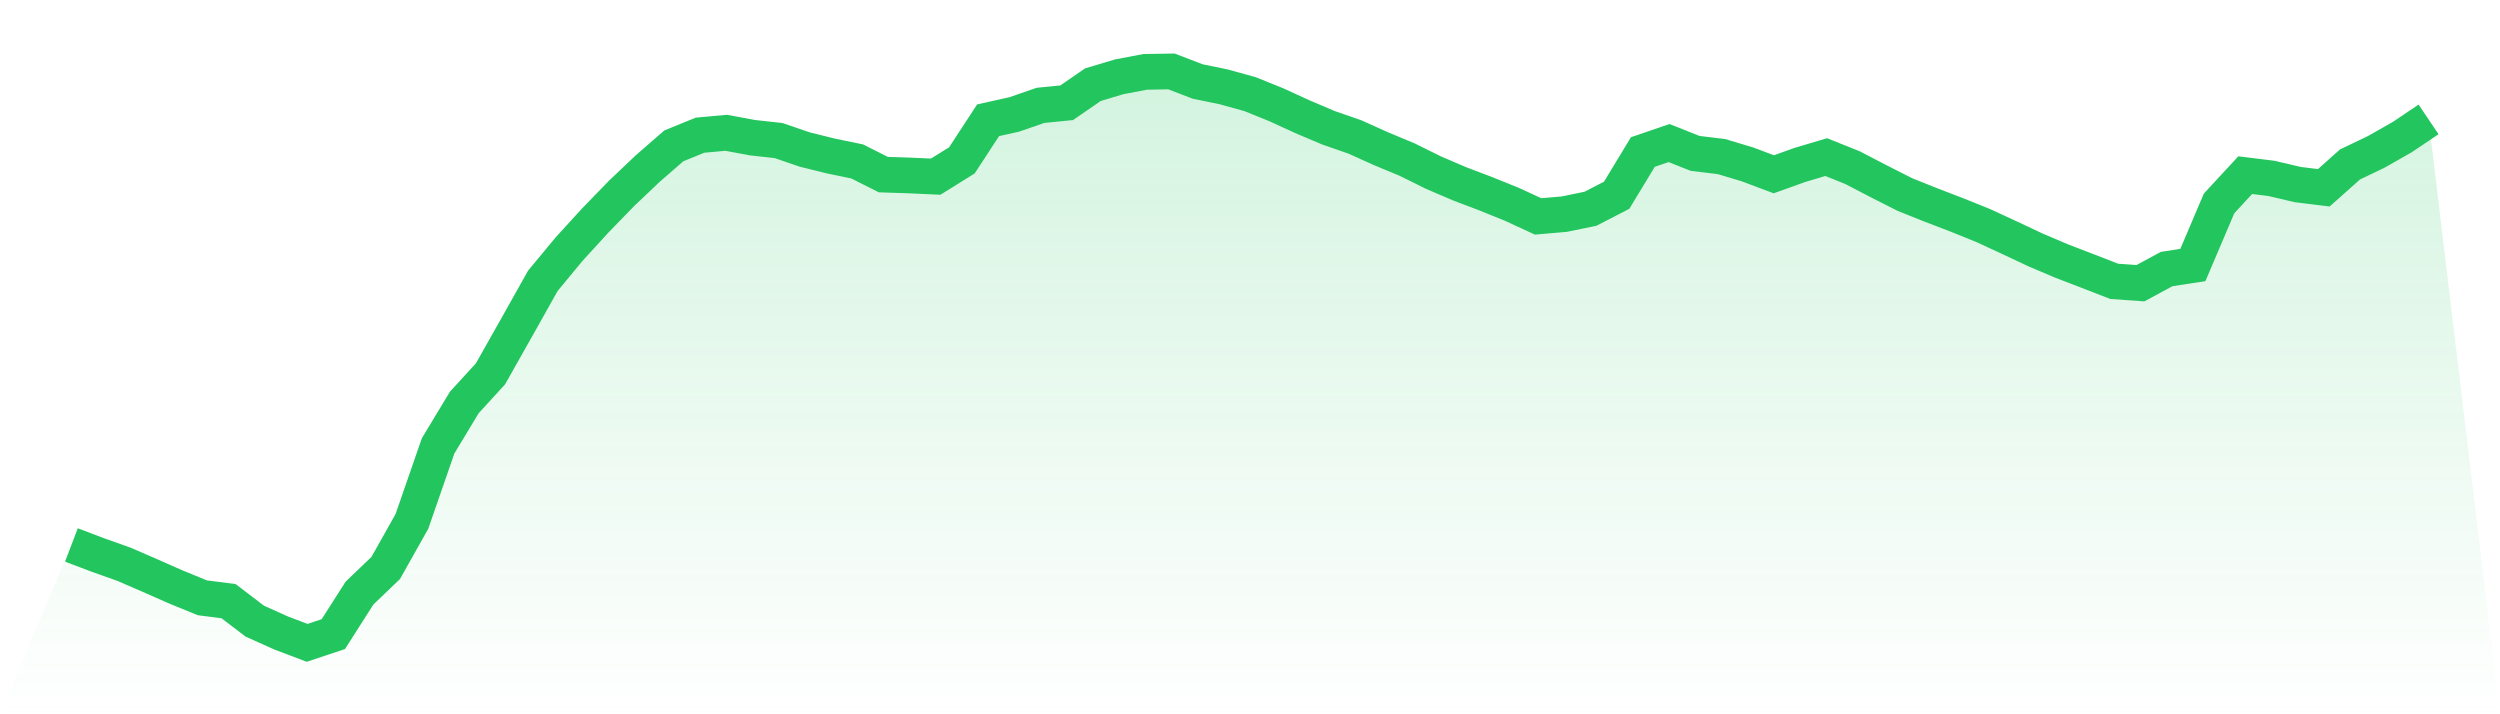
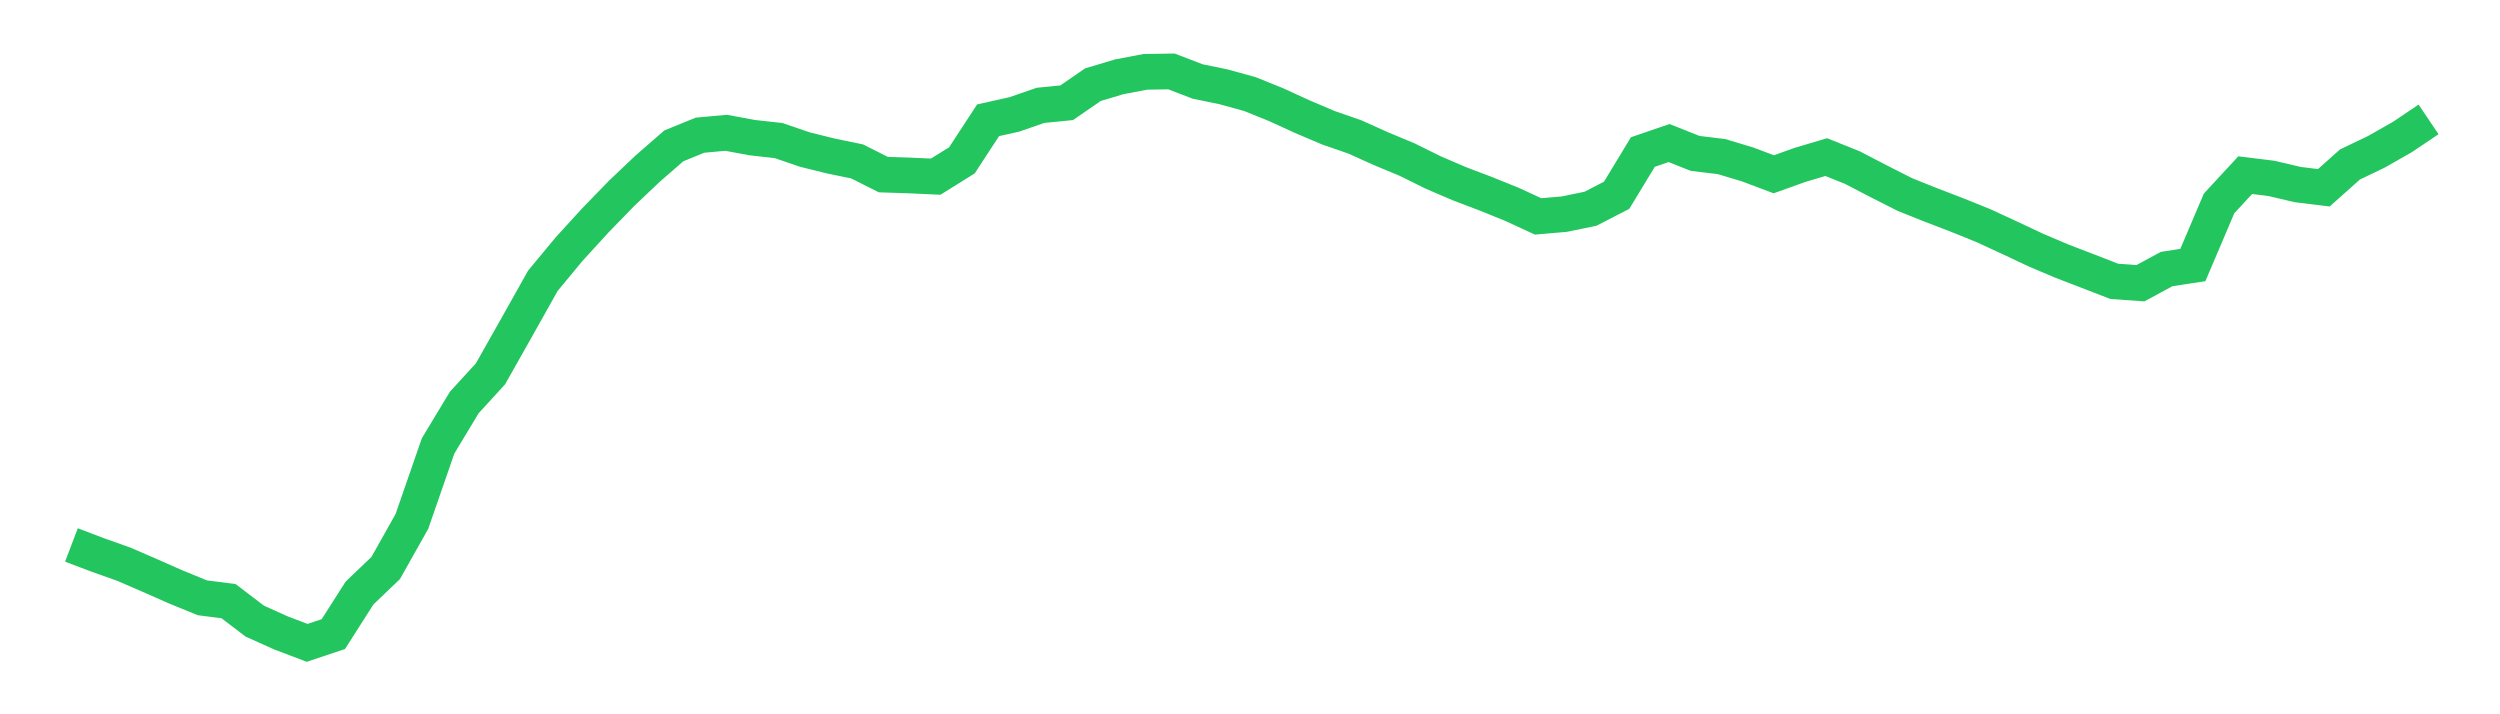
<svg xmlns="http://www.w3.org/2000/svg" viewBox="0 0 140 40">
  <defs>
    <linearGradient id="gradient" x1="0" x2="0" y1="0" y2="1">
      <stop offset="0%" stop-color="#22c55e" stop-opacity="0.2" />
      <stop offset="100%" stop-color="#22c55e" stop-opacity="0" />
    </linearGradient>
  </defs>
-   <path d="M4,30.518 L4,30.518 L5.467,31.075 L6.933,31.595 L8.4,32.231 L9.867,32.878 L11.333,33.477 L12.8,33.665 L14.267,34.784 L15.733,35.443 L17.2,36 L18.667,35.51 L20.133,33.211 L21.6,31.807 L23.067,29.199 L24.533,24.97 L26,22.538 L27.467,20.935 L28.933,18.339 L30.4,15.725 L31.867,13.953 L33.333,12.349 L34.8,10.837 L36.267,9.445 L37.733,8.169 L39.2,7.57 L40.667,7.437 L42.133,7.709 L43.6,7.872 L45.067,8.374 L46.533,8.737 L48,9.04 L49.467,9.778 L50.933,9.826 L52.4,9.893 L53.867,8.979 L55.333,6.735 L56.8,6.408 L58.267,5.9 L59.733,5.755 L61.2,4.744 L62.667,4.303 L64.133,4.024 L65.6,4 L67.067,4.563 L68.533,4.865 L70,5.271 L71.467,5.863 L72.933,6.535 L74.4,7.158 L75.867,7.666 L77.333,8.326 L78.8,8.937 L80.267,9.663 L81.733,10.292 L83.2,10.849 L84.667,11.442 L86.133,12.119 L87.6,11.992 L89.067,11.69 L90.533,10.934 L92,8.514 L93.467,8.011 L94.933,8.592 L96.4,8.768 L97.867,9.209 L99.333,9.76 L100.8,9.234 L102.267,8.798 L103.733,9.385 L105.2,10.147 L106.667,10.891 L108.133,11.478 L109.6,12.041 L111.067,12.634 L112.533,13.311 L114,14.001 L115.467,14.624 L116.933,15.187 L118.4,15.756 L119.867,15.859 L121.333,15.066 L122.8,14.842 L124.267,11.393 L125.733,9.808 L127.2,9.99 L128.667,10.335 L130.133,10.516 L131.6,9.209 L133.067,8.507 L134.533,7.673 L136,6.686 L140,40 L0,40 z" fill="url(#gradient)" />
  <path d="M4,30.518 L4,30.518 L5.467,31.075 L6.933,31.595 L8.4,32.231 L9.867,32.878 L11.333,33.477 L12.8,33.665 L14.267,34.784 L15.733,35.443 L17.2,36 L18.667,35.51 L20.133,33.211 L21.6,31.807 L23.067,29.199 L24.533,24.97 L26,22.538 L27.467,20.935 L28.933,18.339 L30.4,15.725 L31.867,13.953 L33.333,12.349 L34.8,10.837 L36.267,9.445 L37.733,8.169 L39.2,7.57 L40.667,7.437 L42.133,7.709 L43.6,7.872 L45.067,8.374 L46.533,8.737 L48,9.04 L49.467,9.778 L50.933,9.826 L52.4,9.893 L53.867,8.979 L55.333,6.735 L56.8,6.408 L58.267,5.9 L59.733,5.755 L61.2,4.744 L62.667,4.303 L64.133,4.024 L65.6,4 L67.067,4.563 L68.533,4.865 L70,5.271 L71.467,5.863 L72.933,6.535 L74.4,7.158 L75.867,7.666 L77.333,8.326 L78.8,8.937 L80.267,9.663 L81.733,10.292 L83.2,10.849 L84.667,11.442 L86.133,12.119 L87.6,11.992 L89.067,11.69 L90.533,10.934 L92,8.514 L93.467,8.011 L94.933,8.592 L96.4,8.768 L97.867,9.209 L99.333,9.76 L100.8,9.234 L102.267,8.798 L103.733,9.385 L105.2,10.147 L106.667,10.891 L108.133,11.478 L109.6,12.041 L111.067,12.634 L112.533,13.311 L114,14.001 L115.467,14.624 L116.933,15.187 L118.4,15.756 L119.867,15.859 L121.333,15.066 L122.8,14.842 L124.267,11.393 L125.733,9.808 L127.2,9.99 L128.667,10.335 L130.133,10.516 L131.6,9.209 L133.067,8.507 L134.533,7.673 L136,6.686" fill="none" stroke="#22c55e" stroke-width="2" />
</svg>